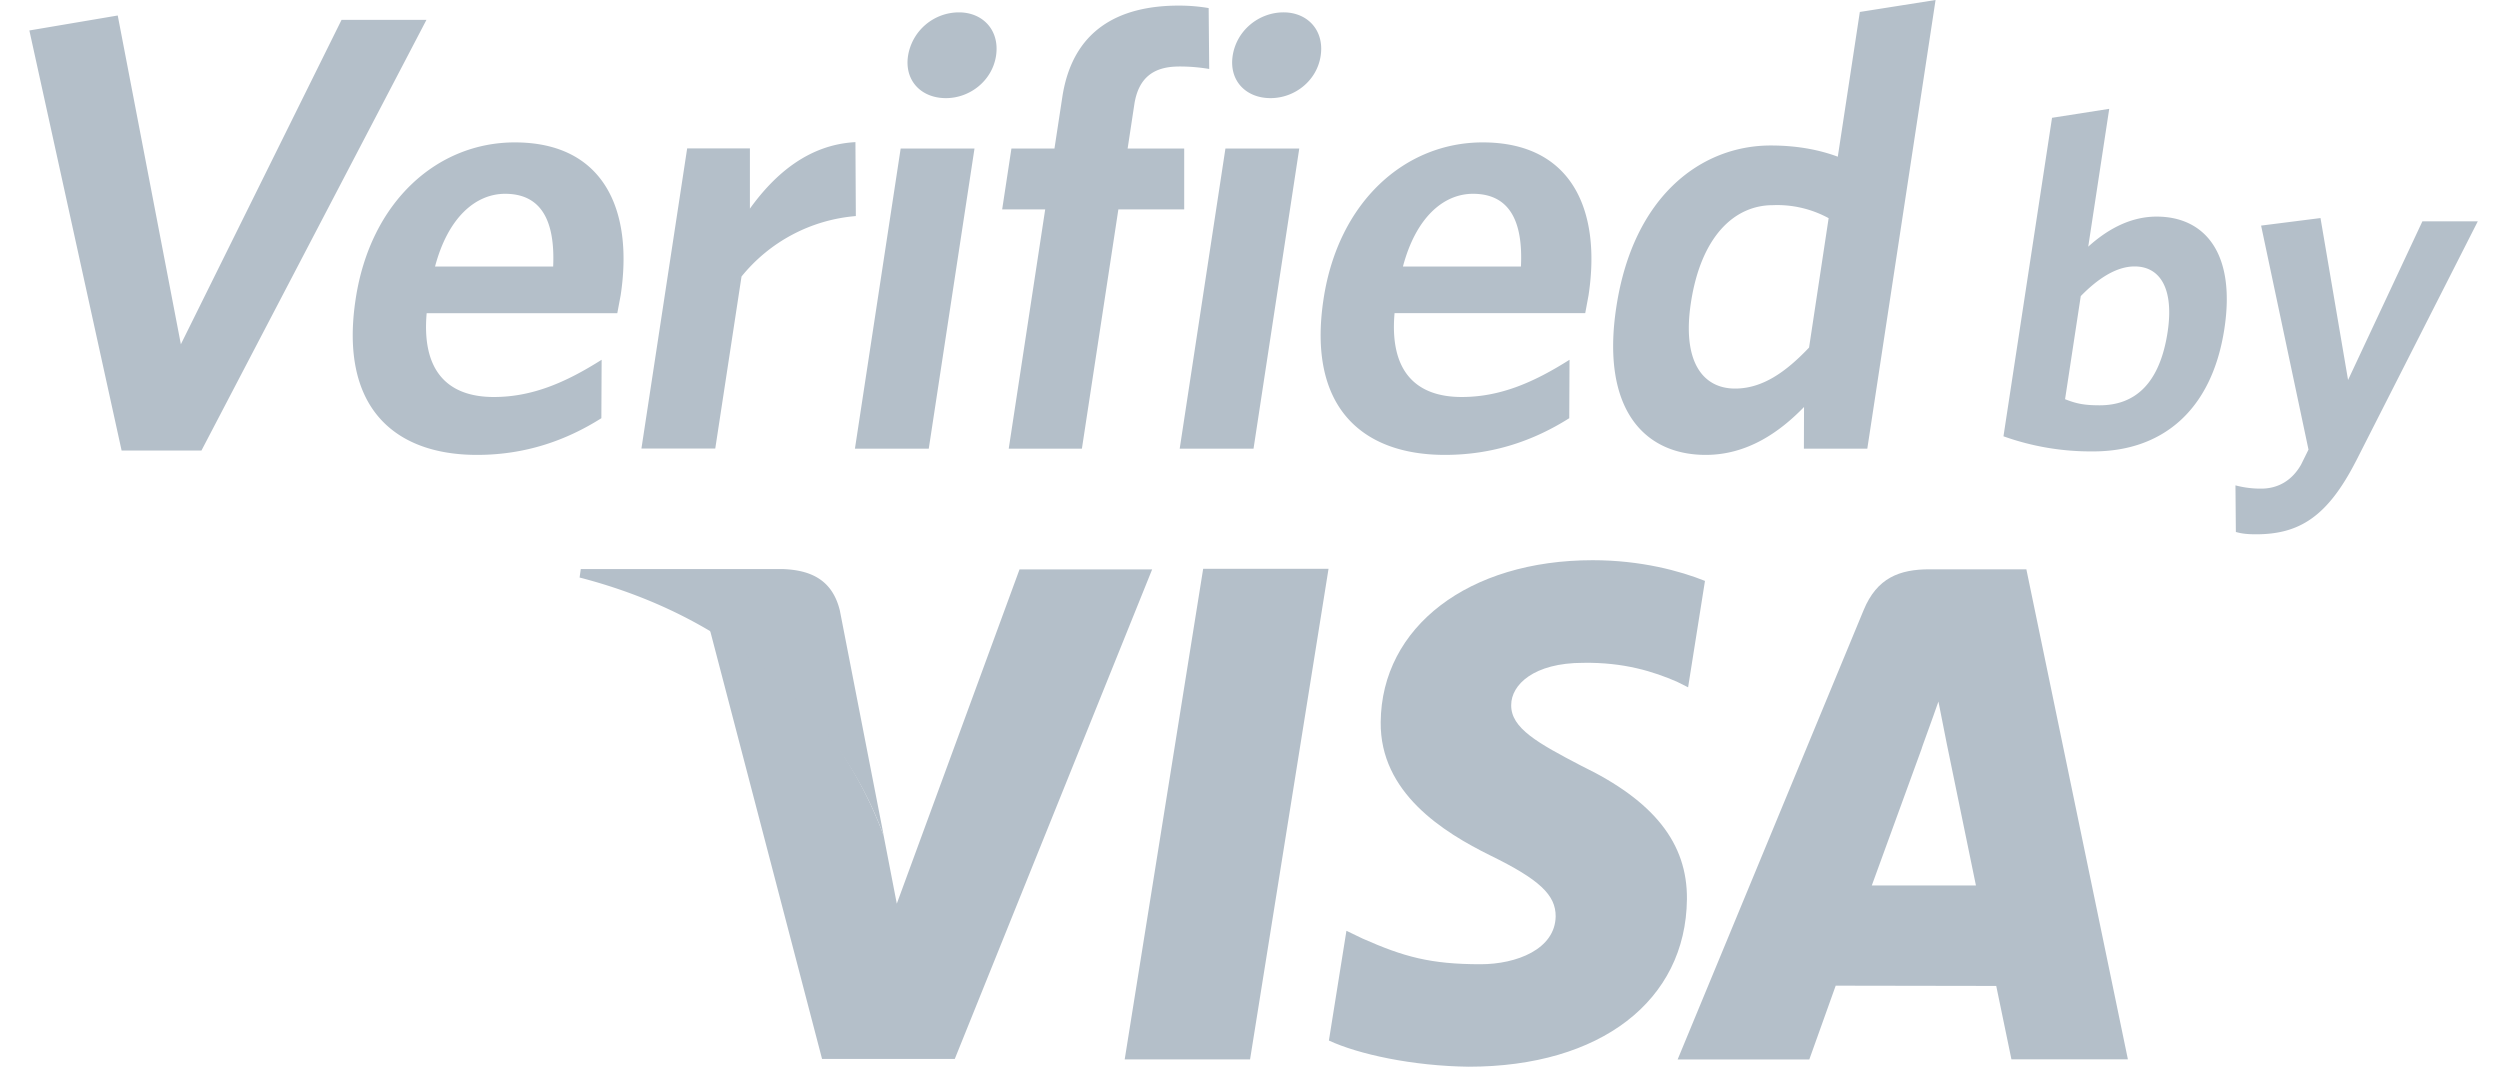
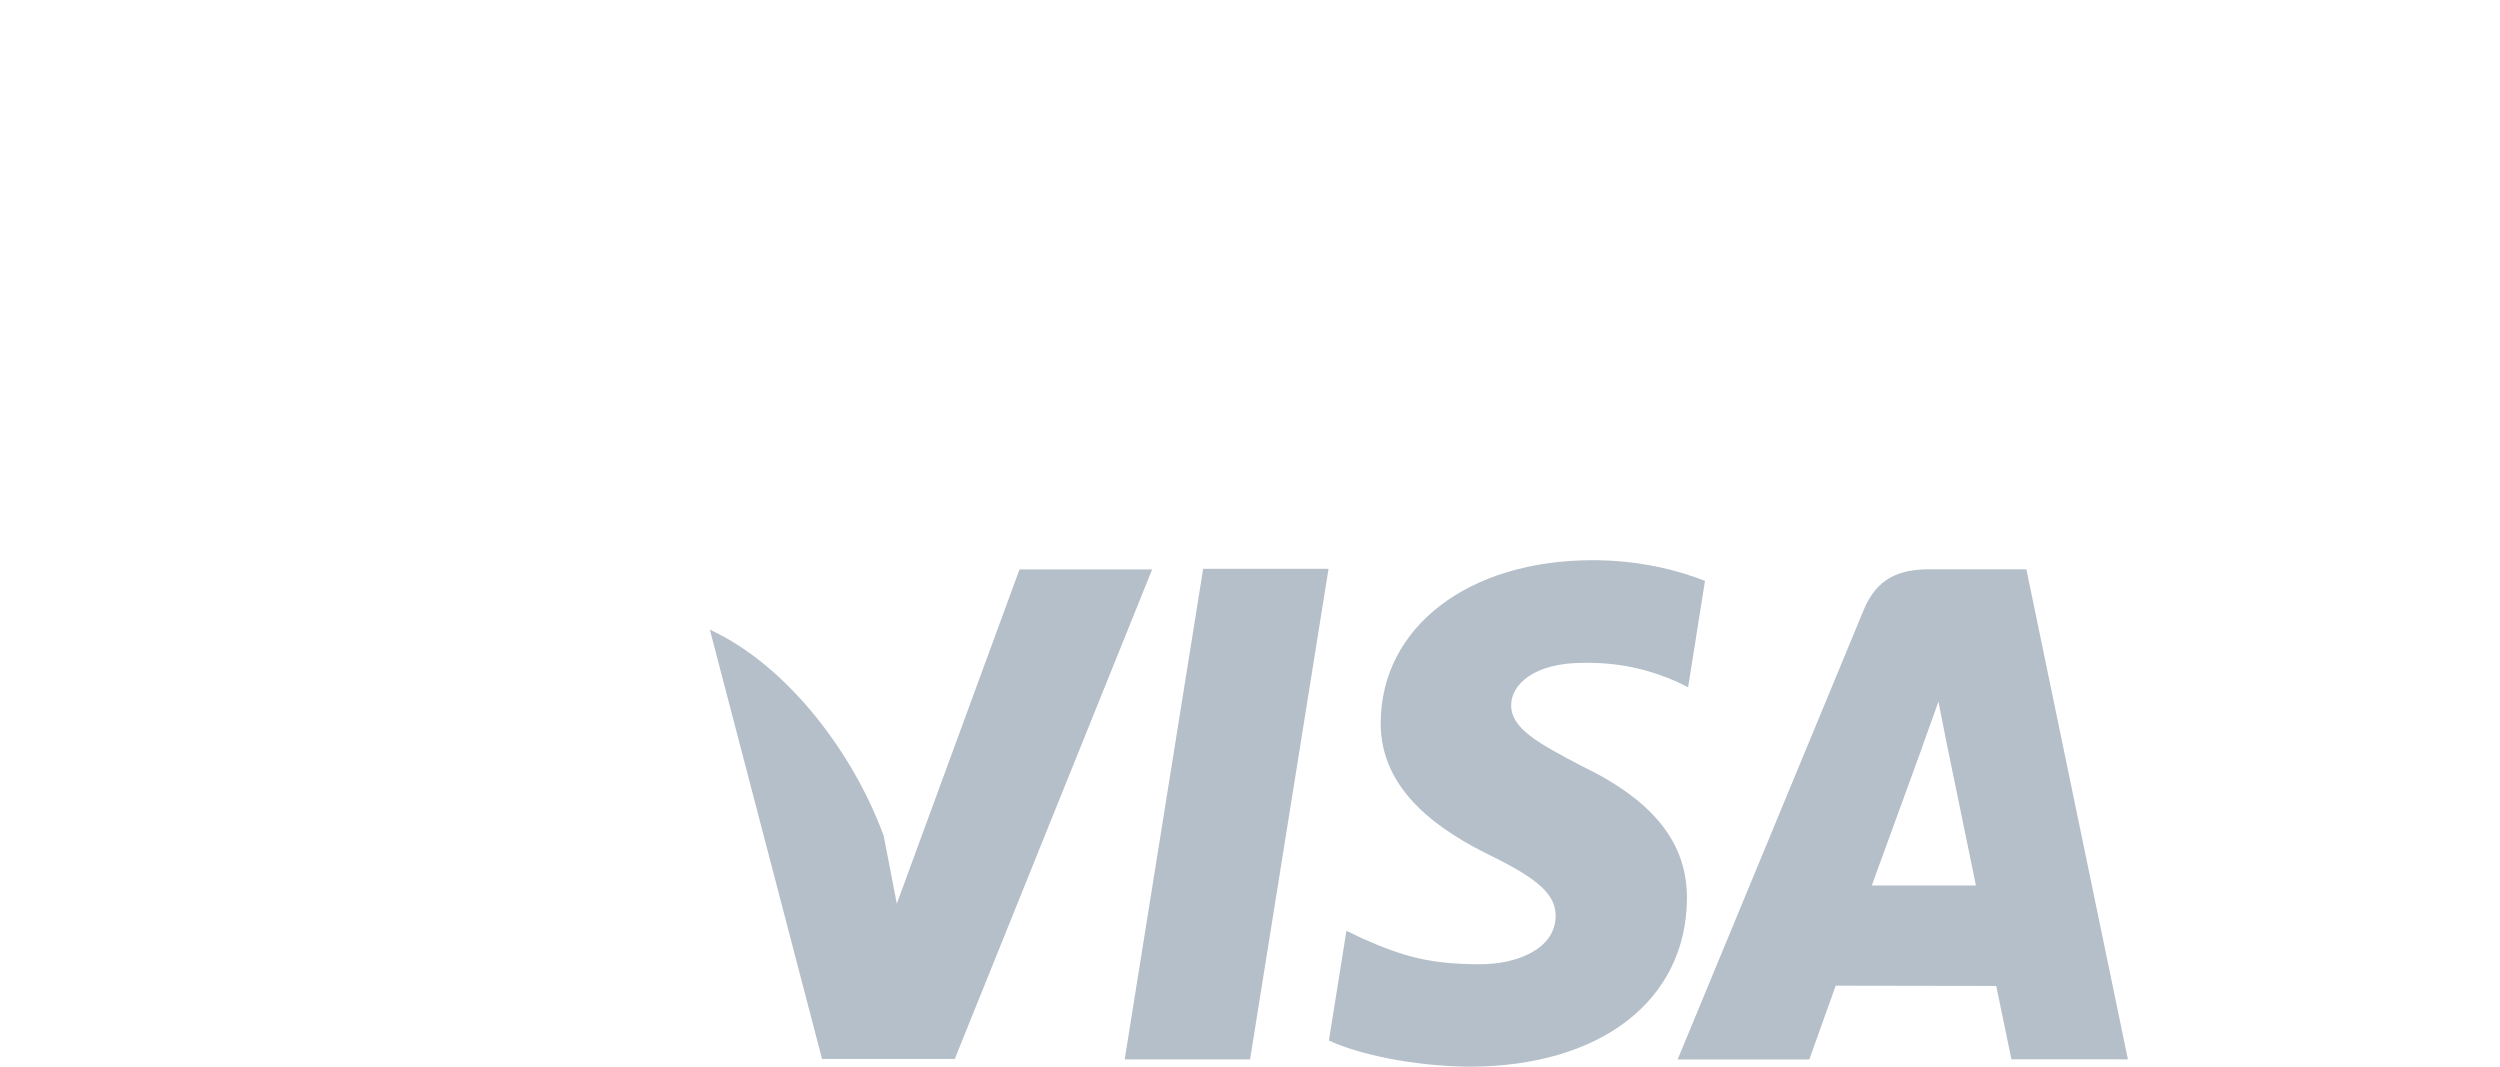
<svg xmlns="http://www.w3.org/2000/svg" width="75" height="32" fill="#b4bfc9">
  <path d="M30.587 17.079L26.904 27.11l-.394-2.038c-.916-2.499-2.902-5.119-5.214-6.181l3.366 12.878h3.981l5.921-14.686h-3.977v-.004zm3.154 14.702l2.354-14.717h3.761l-2.354 14.717h-3.761zm17.408-14.354c-.742-.297-1.917-.621-3.37-.621-3.722 0-6.335 1.999-6.358 4.858-.023 2.116 1.871 3.3 3.293 4.002 1.469.718 1.959 1.183 1.956 1.824-.015.988-1.175 1.437-2.253 1.437-1.504 0-2.303-.223-3.537-.769l-.487-.234-.526 3.292c.881.41 2.505.765 4.194.785 3.95 0 6.516-1.976 6.547-5.026.015-1.679-.989-2.948-3.162-3.998-1.31-.683-2.122-1.132-2.11-1.827 0-.609.68-1.265 2.157-1.265 1.233-.02 2.118.265 2.814.566l.336.168.506-3.19zm9.643-.348h-2.907c-.901 0-1.577.258-1.975 1.222l-5.581 13.483h3.95l.792-2.214 4.816.008.456 2.202h3.494l-3.046-14.701zm-4.638 9.485l1.5-4.116c-.023.039.309-.851.499-1.402l.251 1.269.874 4.248h-3.123z" />
-   <path d="M23.491 17.072h-6.068l-.035.254c4.715 1.218 7.827 4.213 9.125 7.751l-1.318-6.763c-.228-.933-.889-1.21-1.704-1.242zM6.044 13.515H3.648L.881.914 3.532.465l1.894 9.863 4.82-9.731h2.547L6.044 13.515zm12.476-4.12H12.8c-.155 1.753.649 2.515 2.014 2.515 1.144 0 2.149-.429 3.235-1.117l-.008 1.753c-1.063.672-2.288 1.101-3.73 1.101-2.489 0-4.136-1.437-3.641-4.678.444-2.925 2.45-4.697 4.773-4.697 2.675 0 3.564 2.03 3.177 4.584l-.101.539zm-3.366-3.581c-.885 0-1.712.707-2.103 2.183h3.544c.062-1.398-.371-2.183-1.442-2.183zm7.092 2.479l-.788 5.162h-2.215l1.372-9.004h1.882v1.808c.75-1.043 1.77-1.921 3.166-1.995l.012 2.218a4.93 4.93 0 0 0-3.428 1.812zm3.402 5.167l1.372-9.004h2.215l-1.372 9.004h-2.215zm2.729-10.516c-.738 0-1.248-.523-1.136-1.269A1.55 1.55 0 0 1 28.768.371c.719 0 1.229.539 1.113 1.304-.116.75-.785 1.269-1.503 1.269zm6.99-.948c-.758 0-1.214.336-1.337 1.136l-.201 1.324h1.697v1.827h-1.975l-1.094 7.177h-2.195l1.094-7.177h-1.291l.278-1.827h1.291l.236-1.546C32.175.914 33.543.168 35.367.168a5.35 5.35 0 0 1 .893.074l.016 1.827a5.34 5.34 0 0 0-.908-.074zm.024 11.464l1.372-9.004h2.215l-1.372 9.004h-2.215zm2.725-10.516c-.738 0-1.248-.523-1.136-1.269.116-.765.788-1.304 1.527-1.304.719 0 1.229.539 1.113 1.304-.112.75-.781 1.269-1.503 1.269zm9.441 6.451h-5.72c-.155 1.753.649 2.515 2.014 2.515 1.144 0 2.149-.429 3.235-1.117l-.008 1.753c-1.063.672-2.288 1.101-3.73 1.101-2.489 0-4.135-1.437-3.641-4.678.444-2.925 2.45-4.697 4.773-4.697 2.675 0 3.563 2.03 3.177 4.584l-.1.539zm-3.366-3.581c-.885 0-1.712.707-2.103 2.183h3.54c.07-1.398-.367-2.183-1.438-2.183zm9.926 7.646l.004-1.25c-.742.765-1.712 1.437-2.949 1.437-1.863 0-3.146-1.398-2.682-4.436.51-3.354 2.566-4.846 4.63-4.846.85 0 1.507.148 2.014.336l.661-4.342L58.067 0l-2.048 13.46h-1.902zm.742-6.915a3.22 3.22 0 0 0-1.674-.39c-1.163 0-2.157.949-2.458 2.929-.267 1.753.348 2.573 1.326 2.573.812 0 1.511-.484 2.219-1.23l.587-3.881zm7.943 6.997a7.77 7.77 0 0 1-2.698-.453l1.457-9.555 1.716-.269-.63 4.135c.502-.453 1.198-.902 2.052-.902 1.426 0 2.381 1.074 2.033 3.362-.383 2.511-1.917 3.682-3.931 3.682zm1.237-5.549c-.561 0-1.121.383-1.616.89l-.471 3.093c.328.129.56.183 1.036.183 1.063 0 1.805-.648 2.041-2.202.197-1.312-.236-1.964-.989-1.964zm6.643 5.834c-.858 1.679-1.705 2.202-3.003 2.202-.294 0-.456-.027-.603-.07l-.012-1.398a2.94 2.94 0 0 0 .769.098c.491 0 .916-.226 1.198-.718l.224-.453-1.422-6.72 1.782-.226.827 4.858 2.23-4.76h1.662l-3.652 7.189z" />
</svg>